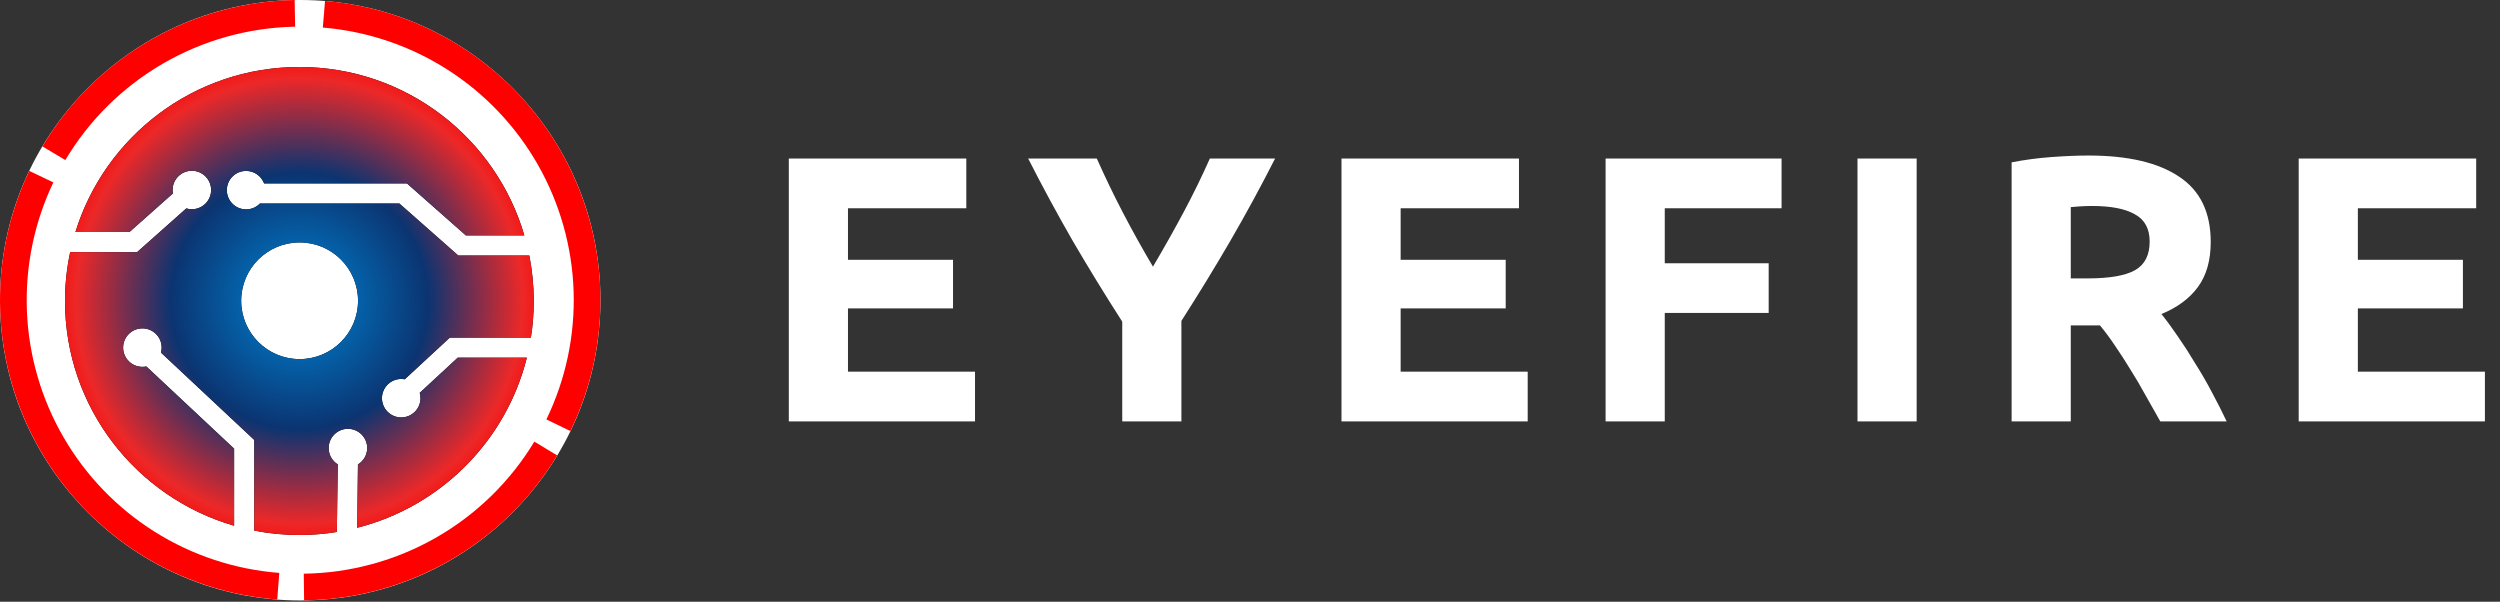
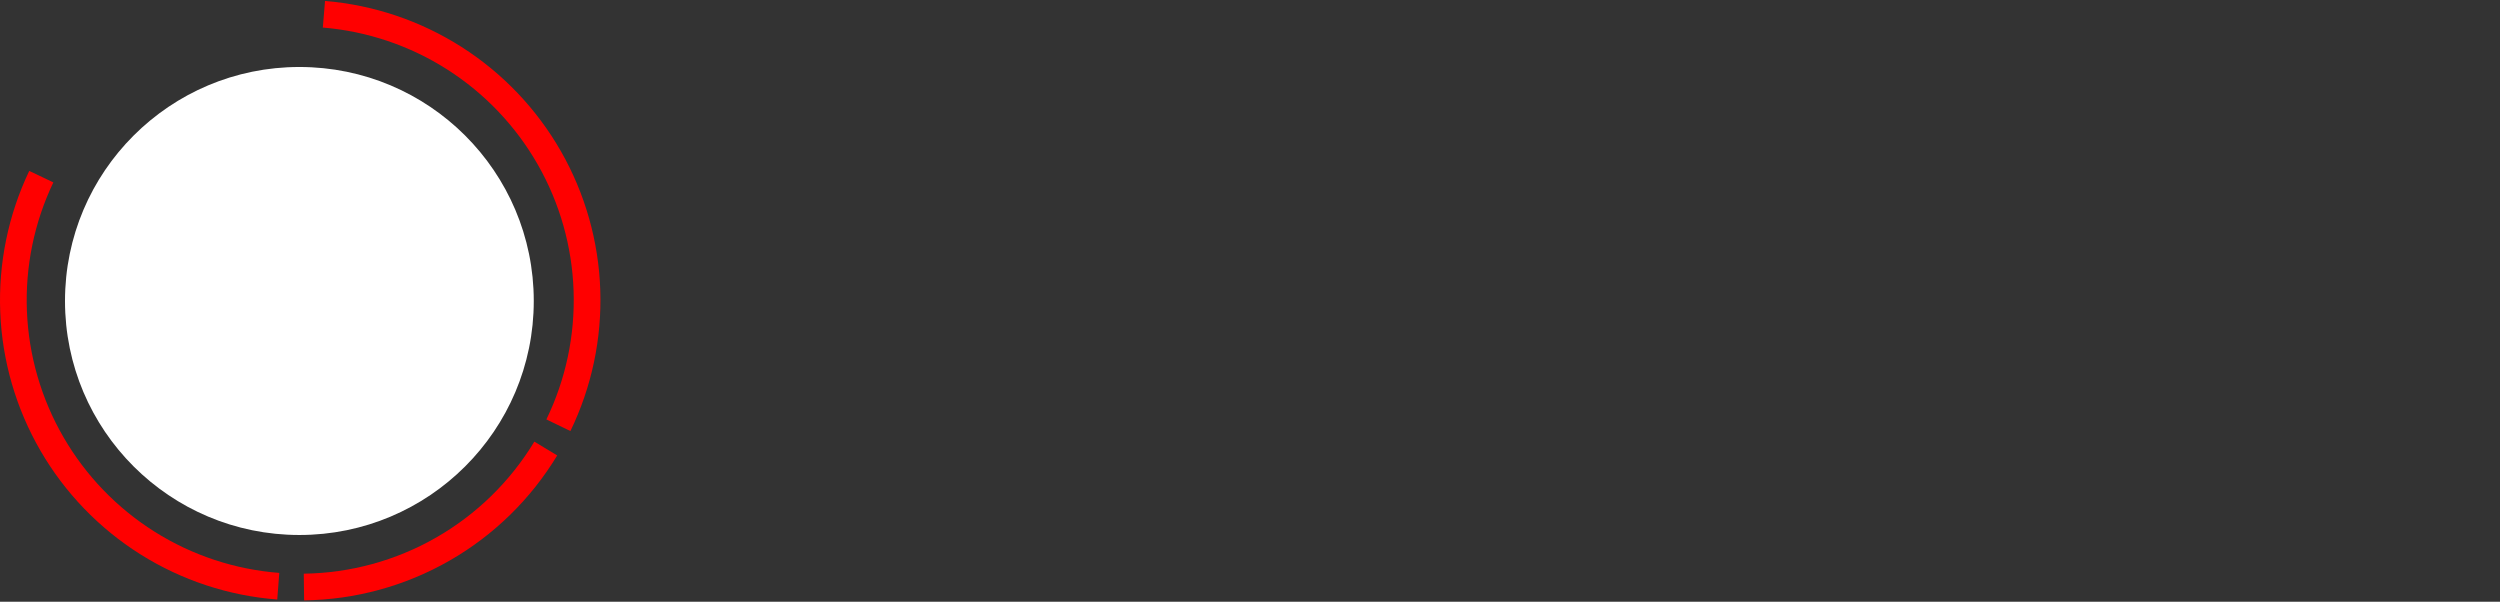
<svg xmlns="http://www.w3.org/2000/svg" width="349" height="84" viewBox="0 0 349 84" fill="none">
  <rect x="0" y="0" width="349" height="84" fill="#333333" stroke="none" />
-   <circle cx="41.912" cy="41.912" r="41.912" fill="white" />
-   <path d="M110.118 58.824V22.136H134.895V29.071H118.377V36.271H133.042V43.048H118.377V51.889H136.112V58.824H110.118ZM160.953 37.224C162.435 34.718 163.847 32.212 165.188 29.707C166.529 27.201 167.765 24.677 168.894 22.136H178C175.988 26.089 173.906 29.918 171.753 33.624C169.6 37.33 167.323 41.054 164.923 44.795V58.824H156.665V44.901C154.265 41.16 151.97 37.418 149.782 33.677C147.629 29.936 145.547 26.089 143.535 22.136H153.118C154.247 24.677 155.465 27.201 156.77 29.707C158.076 32.212 159.47 34.718 160.953 37.224ZM187.272 58.824V22.136H212.048V29.071H195.53V36.271H210.195V43.048H195.53V51.889H213.266V58.824H187.272ZM224.142 58.824V22.136H248.707V29.071H232.401V36.748H246.907V43.683H232.401V58.824H224.142ZM259.307 22.136H267.566V58.824H259.307V22.136ZM291.569 21.712C297.075 21.712 301.293 22.701 304.222 24.677C307.152 26.618 308.617 29.654 308.617 33.783C308.617 36.359 308.017 38.459 306.817 40.083C305.652 41.671 303.958 42.924 301.734 43.842C302.475 44.76 303.252 45.818 304.064 47.018C304.875 48.183 305.669 49.418 306.446 50.724C307.258 51.995 308.034 53.336 308.775 54.748C309.517 56.124 310.205 57.483 310.84 58.824H301.575C300.905 57.624 300.217 56.407 299.511 55.171C298.84 53.936 298.134 52.736 297.393 51.571C296.687 50.407 295.981 49.312 295.275 48.289C294.569 47.23 293.864 46.277 293.158 45.43H289.081V58.824H280.822V22.665C282.622 22.312 284.475 22.065 286.381 21.924C288.322 21.783 290.052 21.712 291.569 21.712ZM292.046 28.754C291.446 28.754 290.899 28.771 290.405 28.807C289.946 28.842 289.505 28.877 289.081 28.913V38.865H291.411C294.517 38.865 296.74 38.477 298.081 37.701C299.422 36.924 300.093 35.601 300.093 33.73C300.093 31.93 299.405 30.66 298.028 29.918C296.687 29.142 294.693 28.754 292.046 28.754ZM320.898 58.824V22.136H345.675V29.071H329.157V36.271H343.822V43.048H329.157V51.889H346.893V58.824H320.898Z" fill="white" />
  <ellipse cx="41.794" cy="42.018" rx="32.72" ry="32.667" fill="white" />
-   <path fill-rule="evenodd" clip-rule="evenodd" d="M63.898 49.937L58.593 54.846C58.66 55.08 58.7 55.327 58.7 55.588C58.7 57.071 57.496 58.273 56.01 58.273C54.525 58.273 53.321 57.071 53.321 55.588C53.321 54.105 54.525 52.903 56.01 52.903C56.178 52.903 56.345 52.923 56.505 52.949L62.794 47.131H74.113C74.374 45.468 74.515 43.765 74.515 42.028C74.515 39.851 74.294 37.727 73.892 35.669H63.971L55.749 28.409H36.289C35.8 28.916 35.118 29.23 34.355 29.23C32.87 29.23 31.666 28.028 31.666 26.545C31.666 25.062 32.87 23.86 34.355 23.86C35.506 23.86 36.489 24.588 36.871 25.603H56.813L65.035 32.864H73.197C69.23 19.277 56.679 9.352 41.801 9.352C27.09 9.352 14.654 19.044 10.533 32.383H18.079L24.14 26.999C24.113 26.845 24.093 26.685 24.093 26.525C24.093 25.042 25.297 23.84 26.782 23.84C28.267 23.84 29.472 25.042 29.472 26.525C29.472 28.008 28.267 29.21 26.782 29.21C26.515 29.21 26.254 29.17 26.006 29.096L19.142 35.195H9.797C9.328 37.392 9.074 39.677 9.074 42.015C9.074 56.897 19.049 69.448 32.683 73.389V62.635L20.427 51.159C20.253 51.193 20.066 51.213 19.878 51.213C18.393 51.213 17.189 50.01 17.189 48.527C17.189 47.044 18.393 45.842 19.878 45.842C21.363 45.842 22.568 47.044 22.568 48.527C22.568 48.768 22.534 49.002 22.474 49.222L35.499 61.419V74.077C37.533 74.471 39.634 74.685 41.788 74.685C43.567 74.685 45.32 74.538 47.026 74.264L47.153 64.832C46.39 64.358 45.882 63.516 45.882 62.548C45.882 61.065 47.086 59.863 48.571 59.863C50.056 59.863 51.261 61.065 51.261 62.548C51.261 63.516 50.745 64.365 49.969 64.839L49.862 73.676C61.496 70.73 70.648 61.566 73.545 49.93H63.898V49.937ZM41.826 50.13C37.322 50.13 33.67 46.484 33.67 41.987C33.67 37.49 37.322 33.844 41.826 33.844C46.33 33.844 49.981 37.49 49.981 41.987C49.981 46.484 46.33 50.13 41.826 50.13Z" fill="black" />
-   <path fill-rule="evenodd" clip-rule="evenodd" d="M63.898 49.937L58.593 54.846C58.66 55.08 58.7 55.327 58.7 55.588C58.7 57.071 57.496 58.273 56.01 58.273C54.525 58.273 53.321 57.071 53.321 55.588C53.321 54.105 54.525 52.903 56.01 52.903C56.178 52.903 56.345 52.923 56.505 52.949L62.794 47.131H74.113C74.374 45.468 74.515 43.765 74.515 42.028C74.515 39.851 74.294 37.727 73.892 35.669H63.971L55.749 28.409H36.289C35.8 28.916 35.118 29.23 34.355 29.23C32.87 29.23 31.666 28.028 31.666 26.545C31.666 25.062 32.87 23.86 34.355 23.86C35.506 23.86 36.489 24.588 36.871 25.603H56.813L65.035 32.864H73.197C69.23 19.277 56.679 9.352 41.801 9.352C27.09 9.352 14.654 19.044 10.533 32.383H18.079L24.14 26.999C24.113 26.845 24.093 26.685 24.093 26.525C24.093 25.042 25.297 23.84 26.782 23.84C28.267 23.84 29.472 25.042 29.472 26.525C29.472 28.008 28.267 29.21 26.782 29.21C26.515 29.21 26.254 29.17 26.006 29.096L19.142 35.195H9.797C9.328 37.392 9.074 39.677 9.074 42.015C9.074 56.897 19.049 69.448 32.683 73.389V62.635L20.427 51.159C20.253 51.193 20.066 51.213 19.878 51.213C18.393 51.213 17.189 50.01 17.189 48.527C17.189 47.044 18.393 45.842 19.878 45.842C21.363 45.842 22.568 47.044 22.568 48.527C22.568 48.768 22.534 49.002 22.474 49.222L35.499 61.419V74.077C37.533 74.471 39.634 74.685 41.788 74.685C43.567 74.685 45.32 74.538 47.026 74.264L47.153 64.832C46.39 64.358 45.882 63.516 45.882 62.548C45.882 61.065 47.086 59.863 48.571 59.863C50.056 59.863 51.261 61.065 51.261 62.548C51.261 63.516 50.745 64.365 49.969 64.839L49.862 73.676C61.496 70.73 70.648 61.566 73.545 49.93H63.898V49.937ZM41.826 50.13C37.322 50.13 33.67 46.484 33.67 41.987C33.67 37.49 37.322 33.844 41.826 33.844C46.33 33.844 49.981 37.49 49.981 41.987C49.981 46.484 46.33 50.13 41.826 50.13Z" fill="url(#paint0_radial_364_140303)" />
-   <path d="M5.918 20.436C9.567 14.318 14.715 9.231 20.877 5.655C27.038 2.079 34.009 0.133 41.131 0L41.201 3.726C34.712 3.847 28.361 5.621 22.747 8.878C17.134 12.136 12.443 16.771 9.119 22.345L5.918 20.436Z" fill="#FF0000" />
  <path d="M77.785 63.58C74.101 69.677 68.923 74.734 62.741 78.274C56.56 81.814 49.577 83.72 42.454 83.812L42.406 80.085C48.896 80.002 55.257 78.265 60.889 75.04C66.522 71.815 71.239 67.207 74.595 61.652L77.785 63.58Z" fill="#FF0000" />
  <path d="M45.374 0.133C52.158 0.695 58.702 2.901 64.441 6.56C70.181 10.219 74.942 15.221 78.315 21.133C81.688 27.045 83.57 33.69 83.799 40.492C84.028 47.295 82.597 54.051 79.629 60.176L76.275 58.551C78.979 52.971 80.283 46.815 80.074 40.617C79.866 34.42 78.151 28.366 75.078 22.98C72.005 17.593 67.667 13.036 62.438 9.703C57.209 6.369 51.246 4.359 45.066 3.847L45.374 0.133Z" fill="#FF0000" />
  <path d="M38.703 83.692C31.917 83.171 25.359 81.005 19.598 77.382C13.836 73.758 9.044 68.785 5.635 62.894C2.226 57.003 0.303 50.37 0.033 43.569C-0.237 36.767 1.153 30.003 4.083 23.859L7.447 25.464C4.777 31.061 3.511 37.224 3.757 43.42C4.003 49.617 5.755 55.66 8.861 61.027C11.966 66.395 16.333 70.925 21.582 74.227C26.831 77.528 32.806 79.502 38.989 79.977L38.703 83.692Z" fill="#FF0000" />
  <defs>
    <radialGradient id="paint0_radial_364_140303" cx="0" cy="0" r="1" gradientUnits="userSpaceOnUse" gradientTransform="translate(41.797 42.025) rotate(-155.486) scale(35.965 35.933)">
      <stop offset="0.01" stop-color="#00FFFC" />
      <stop offset="0.208" stop-color="#0464AC" />
      <stop offset="0.5" stop-color="#0B3471" />
      <stop offset="0.865" stop-color="#EC2828" />
      <stop offset="0.995" stop-color="#FF0000" />
    </radialGradient>
  </defs>
</svg>